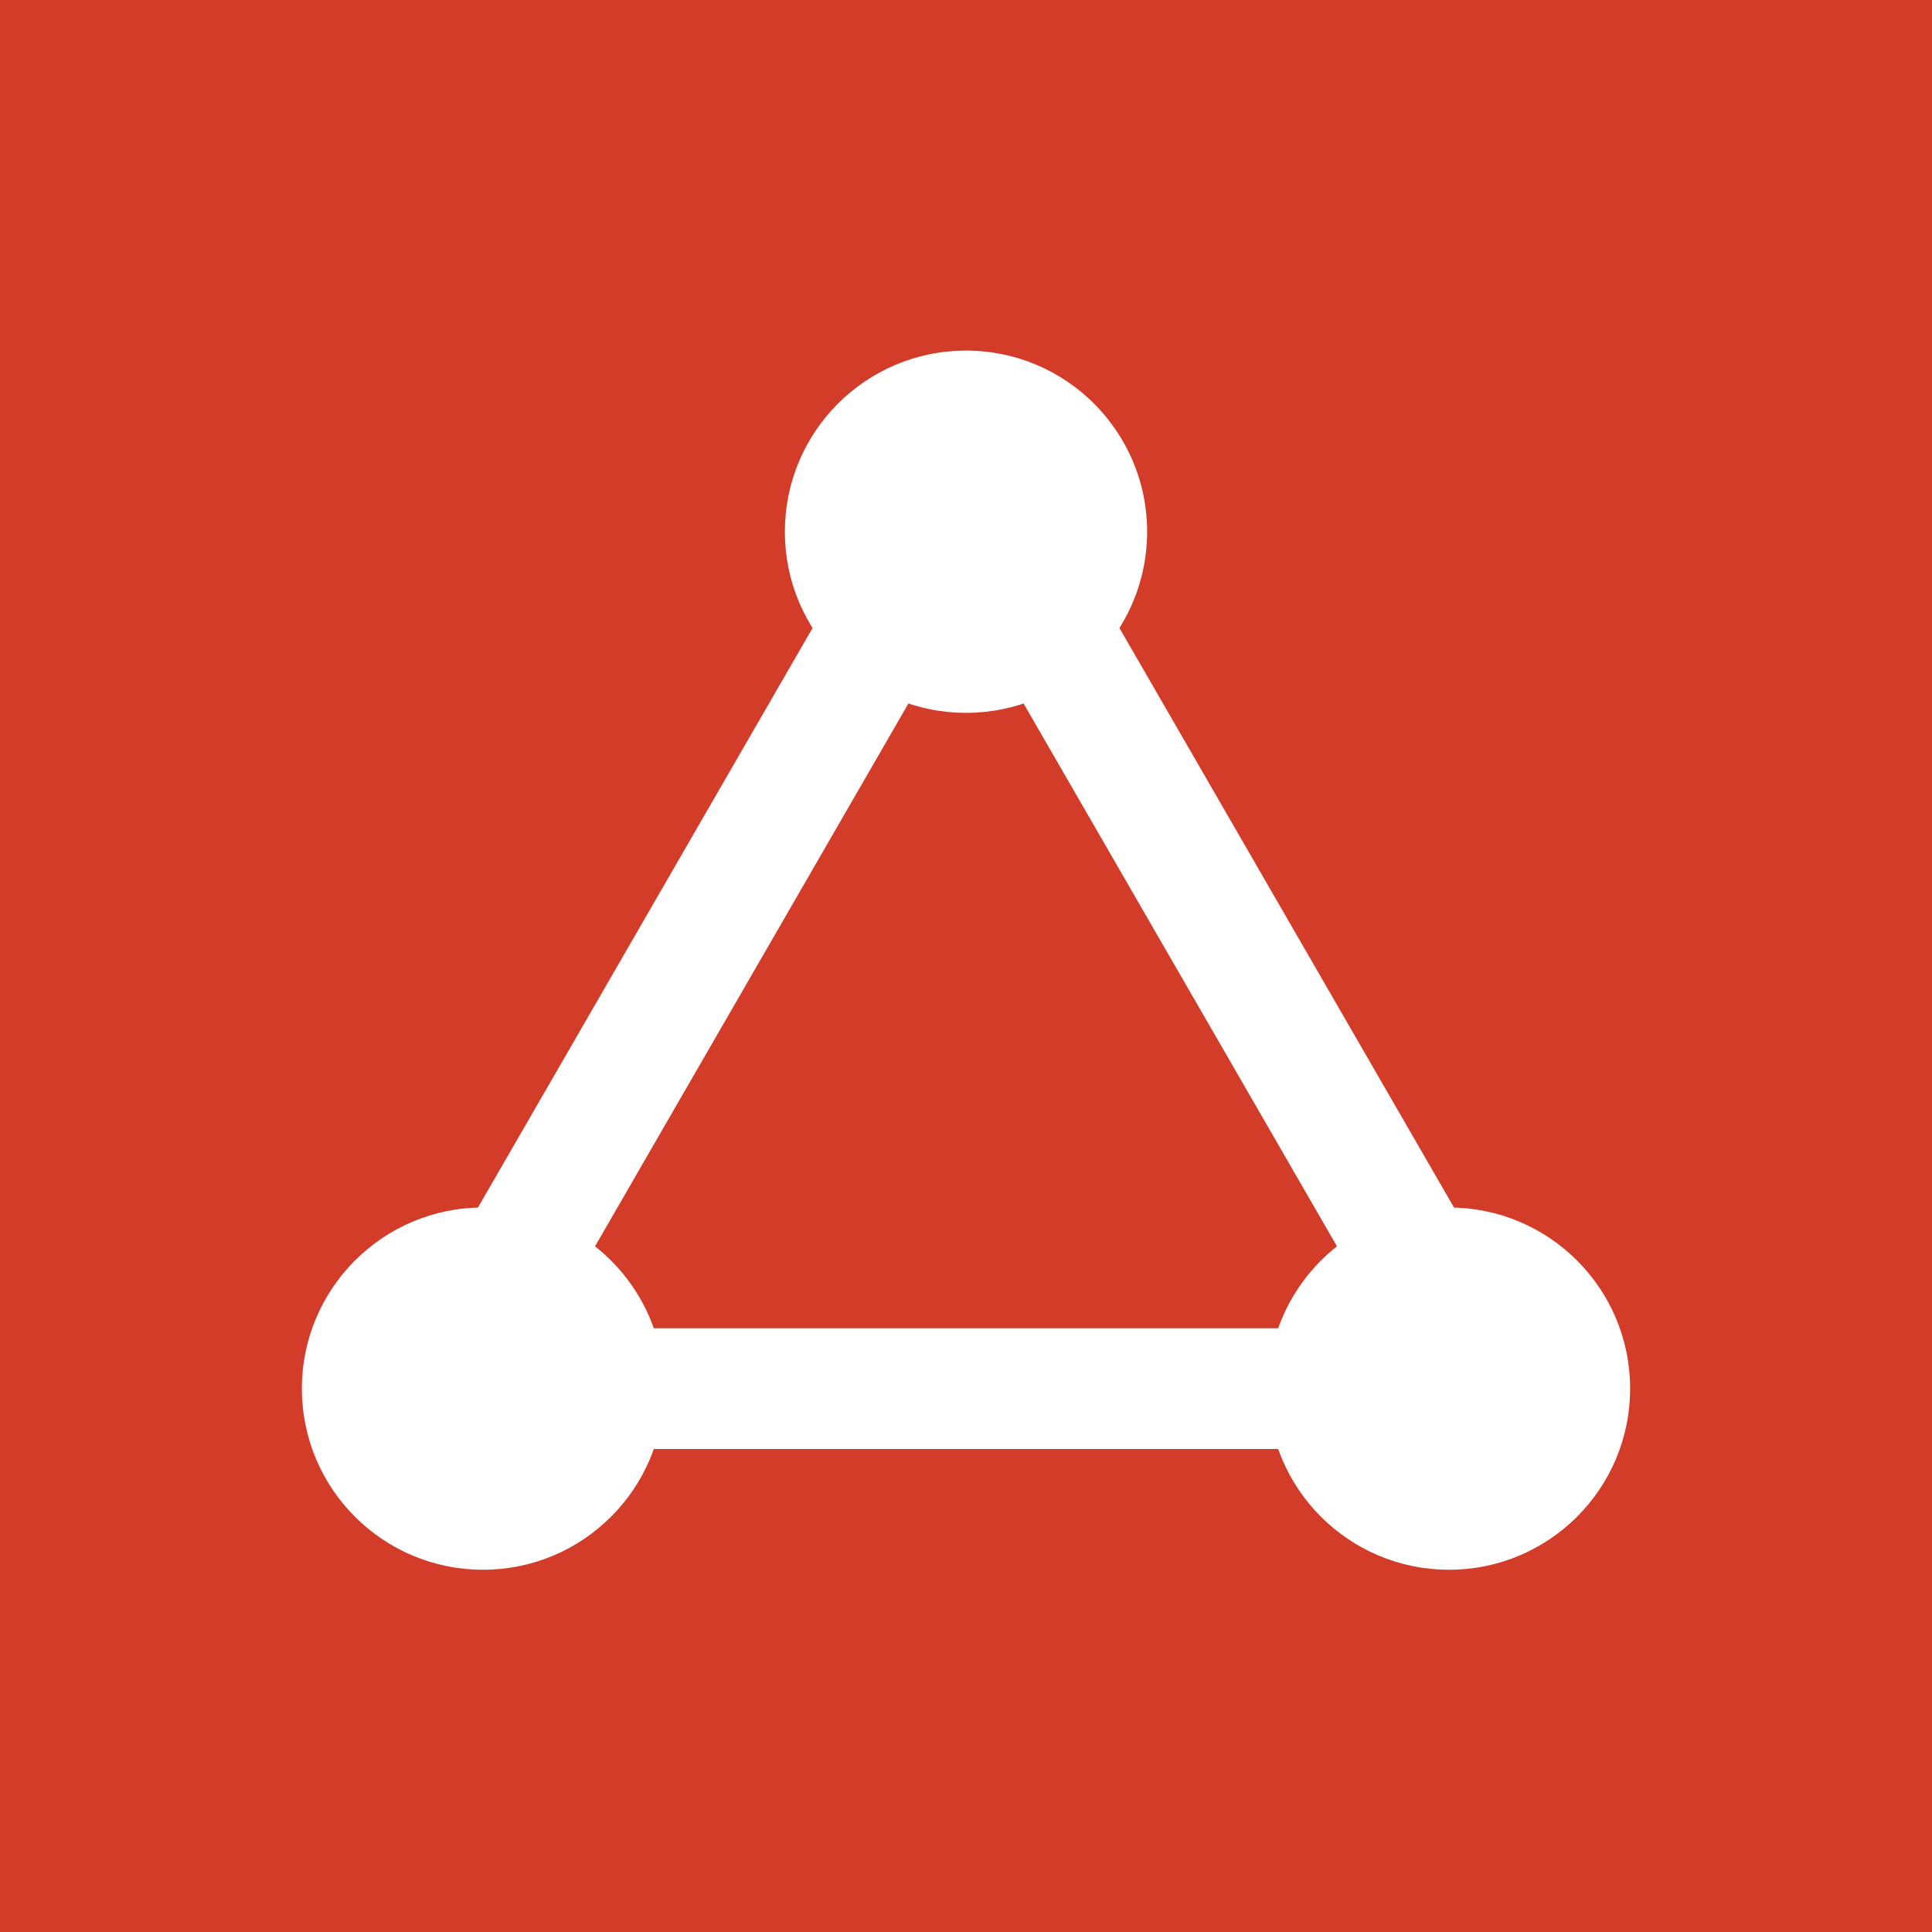
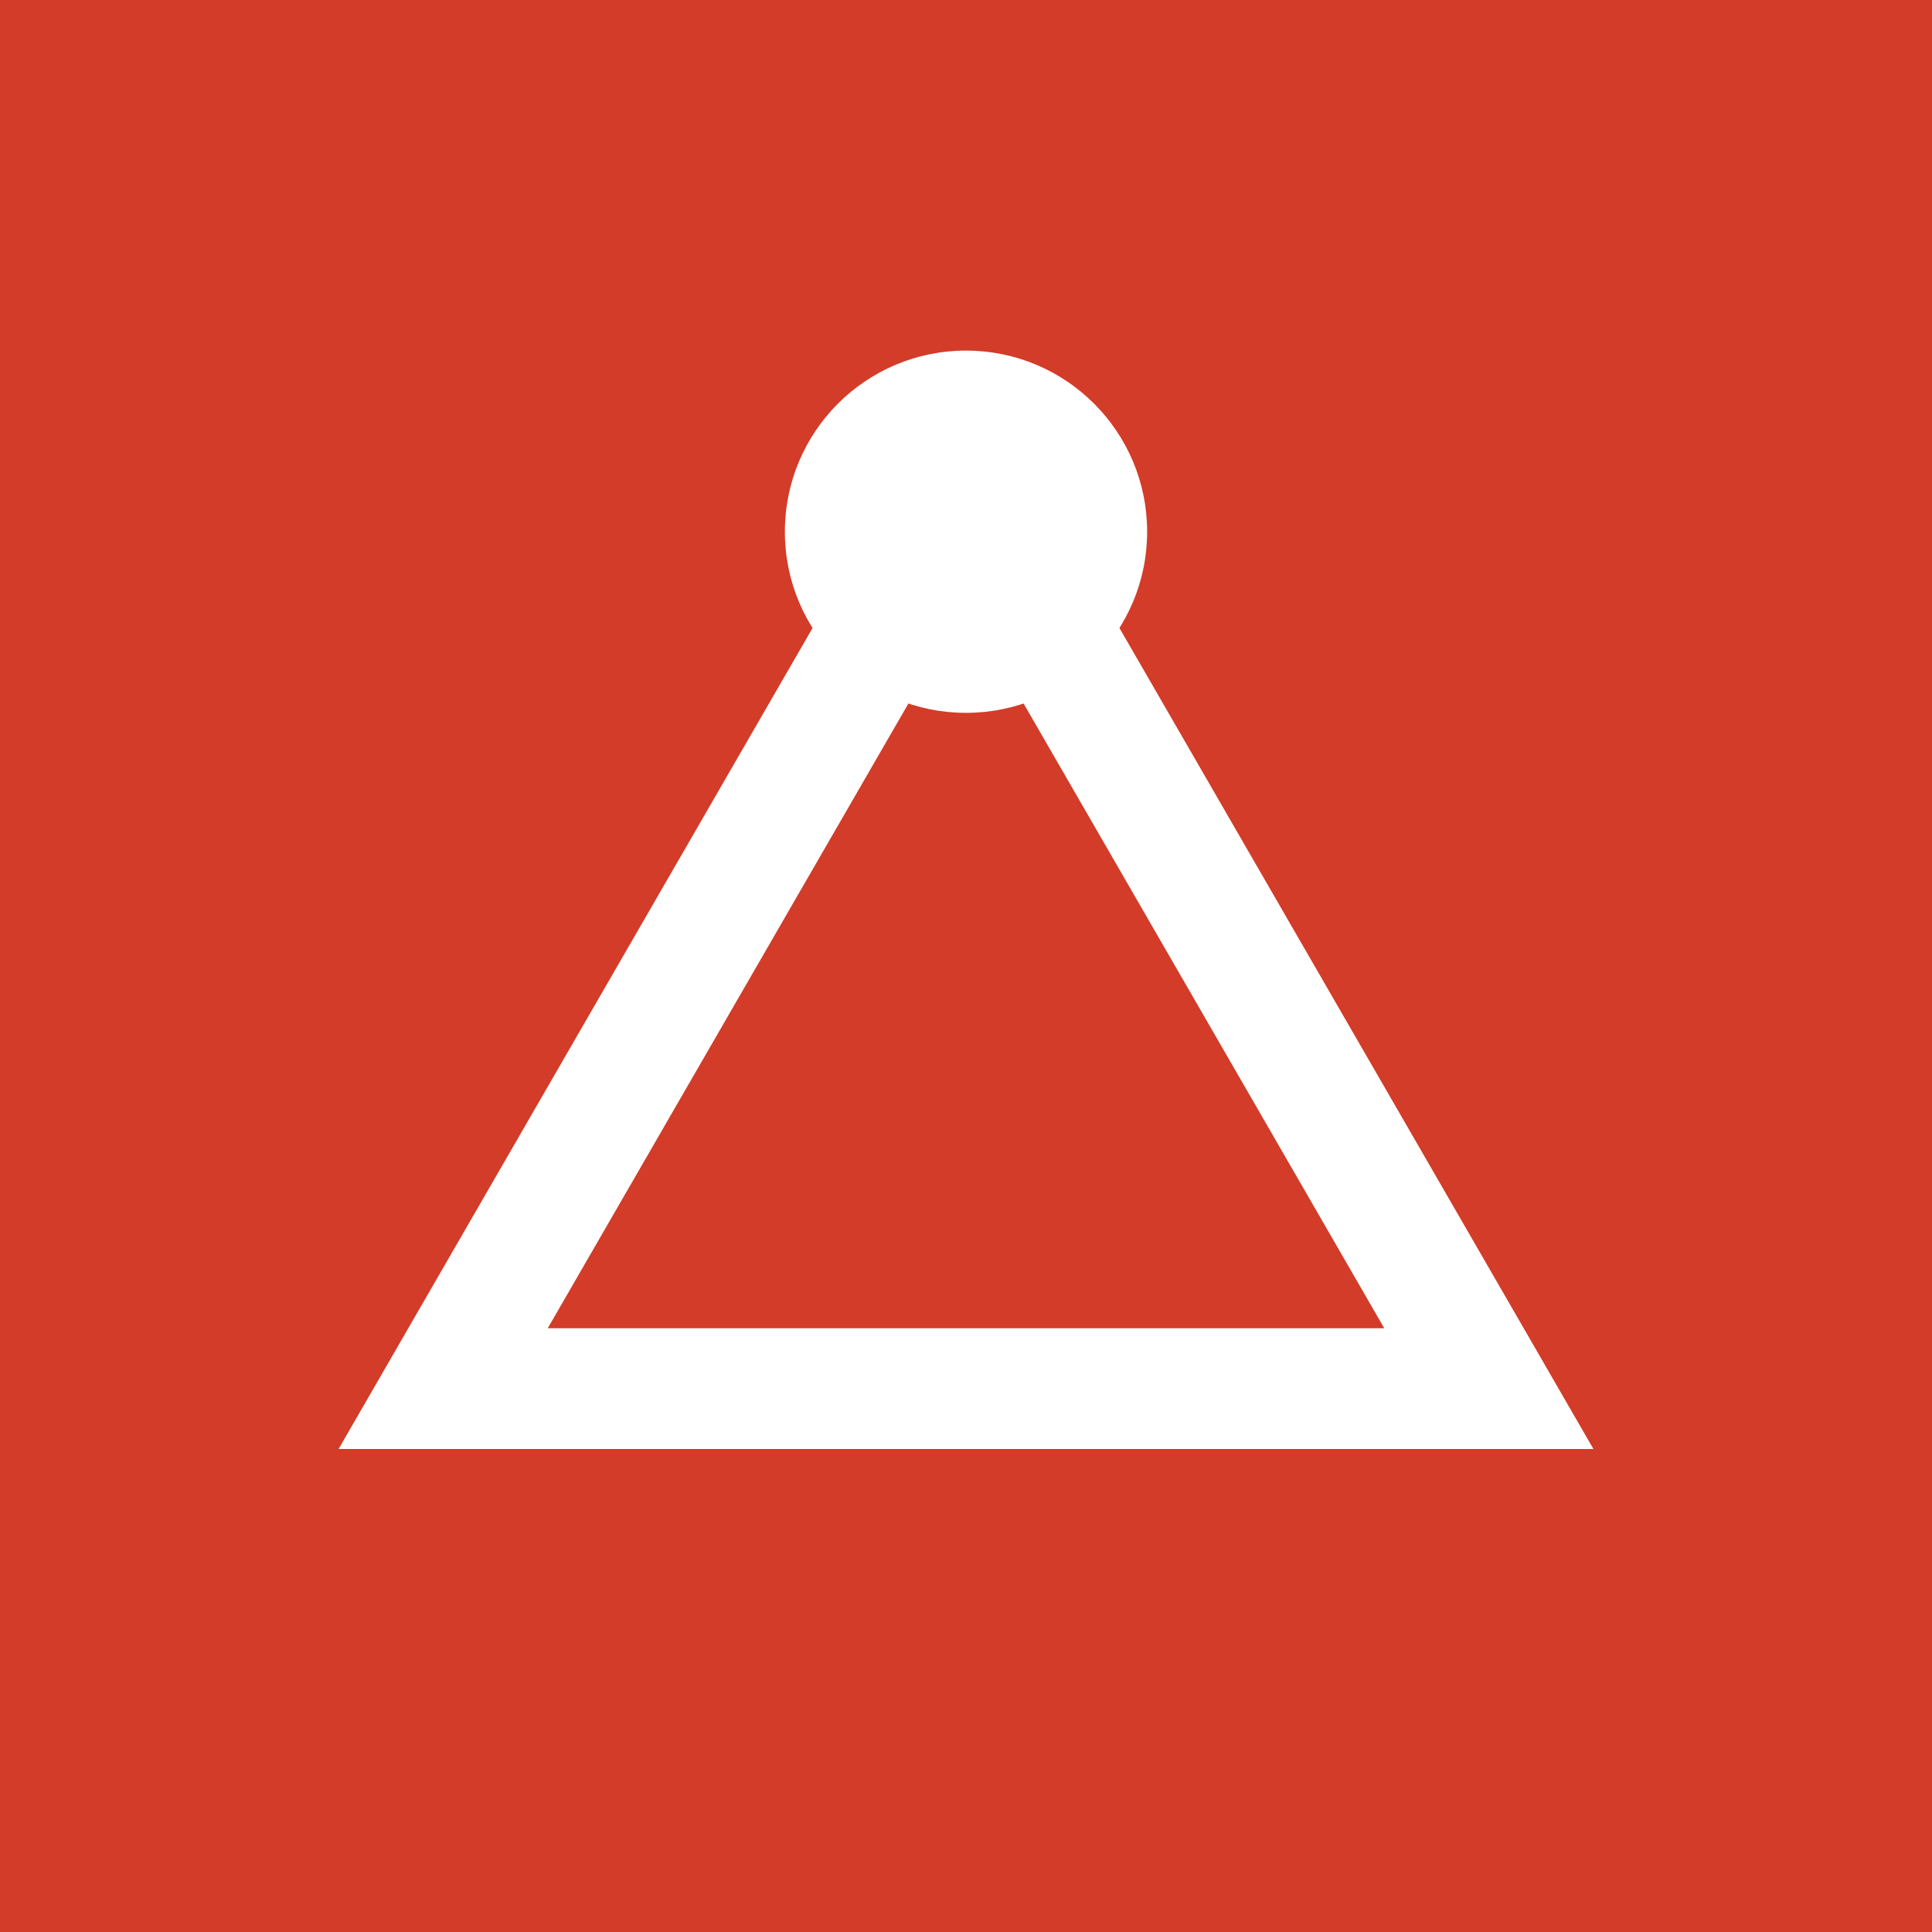
<svg xmlns="http://www.w3.org/2000/svg" width="32" height="32" viewBox="0 0 32 32" fill="none">
  <rect width="32" height="32" fill="#D33C28" />
  <path d="M16 8L24.66 23H7.34L16 8Z" stroke="white" stroke-width="2" />
-   <circle cx="24" cy="23" r="3" fill="white" />
-   <circle cx="8" cy="23" r="3" fill="white" />
  <circle cx="16" cy="8.807" r="3" fill="white" />
</svg>